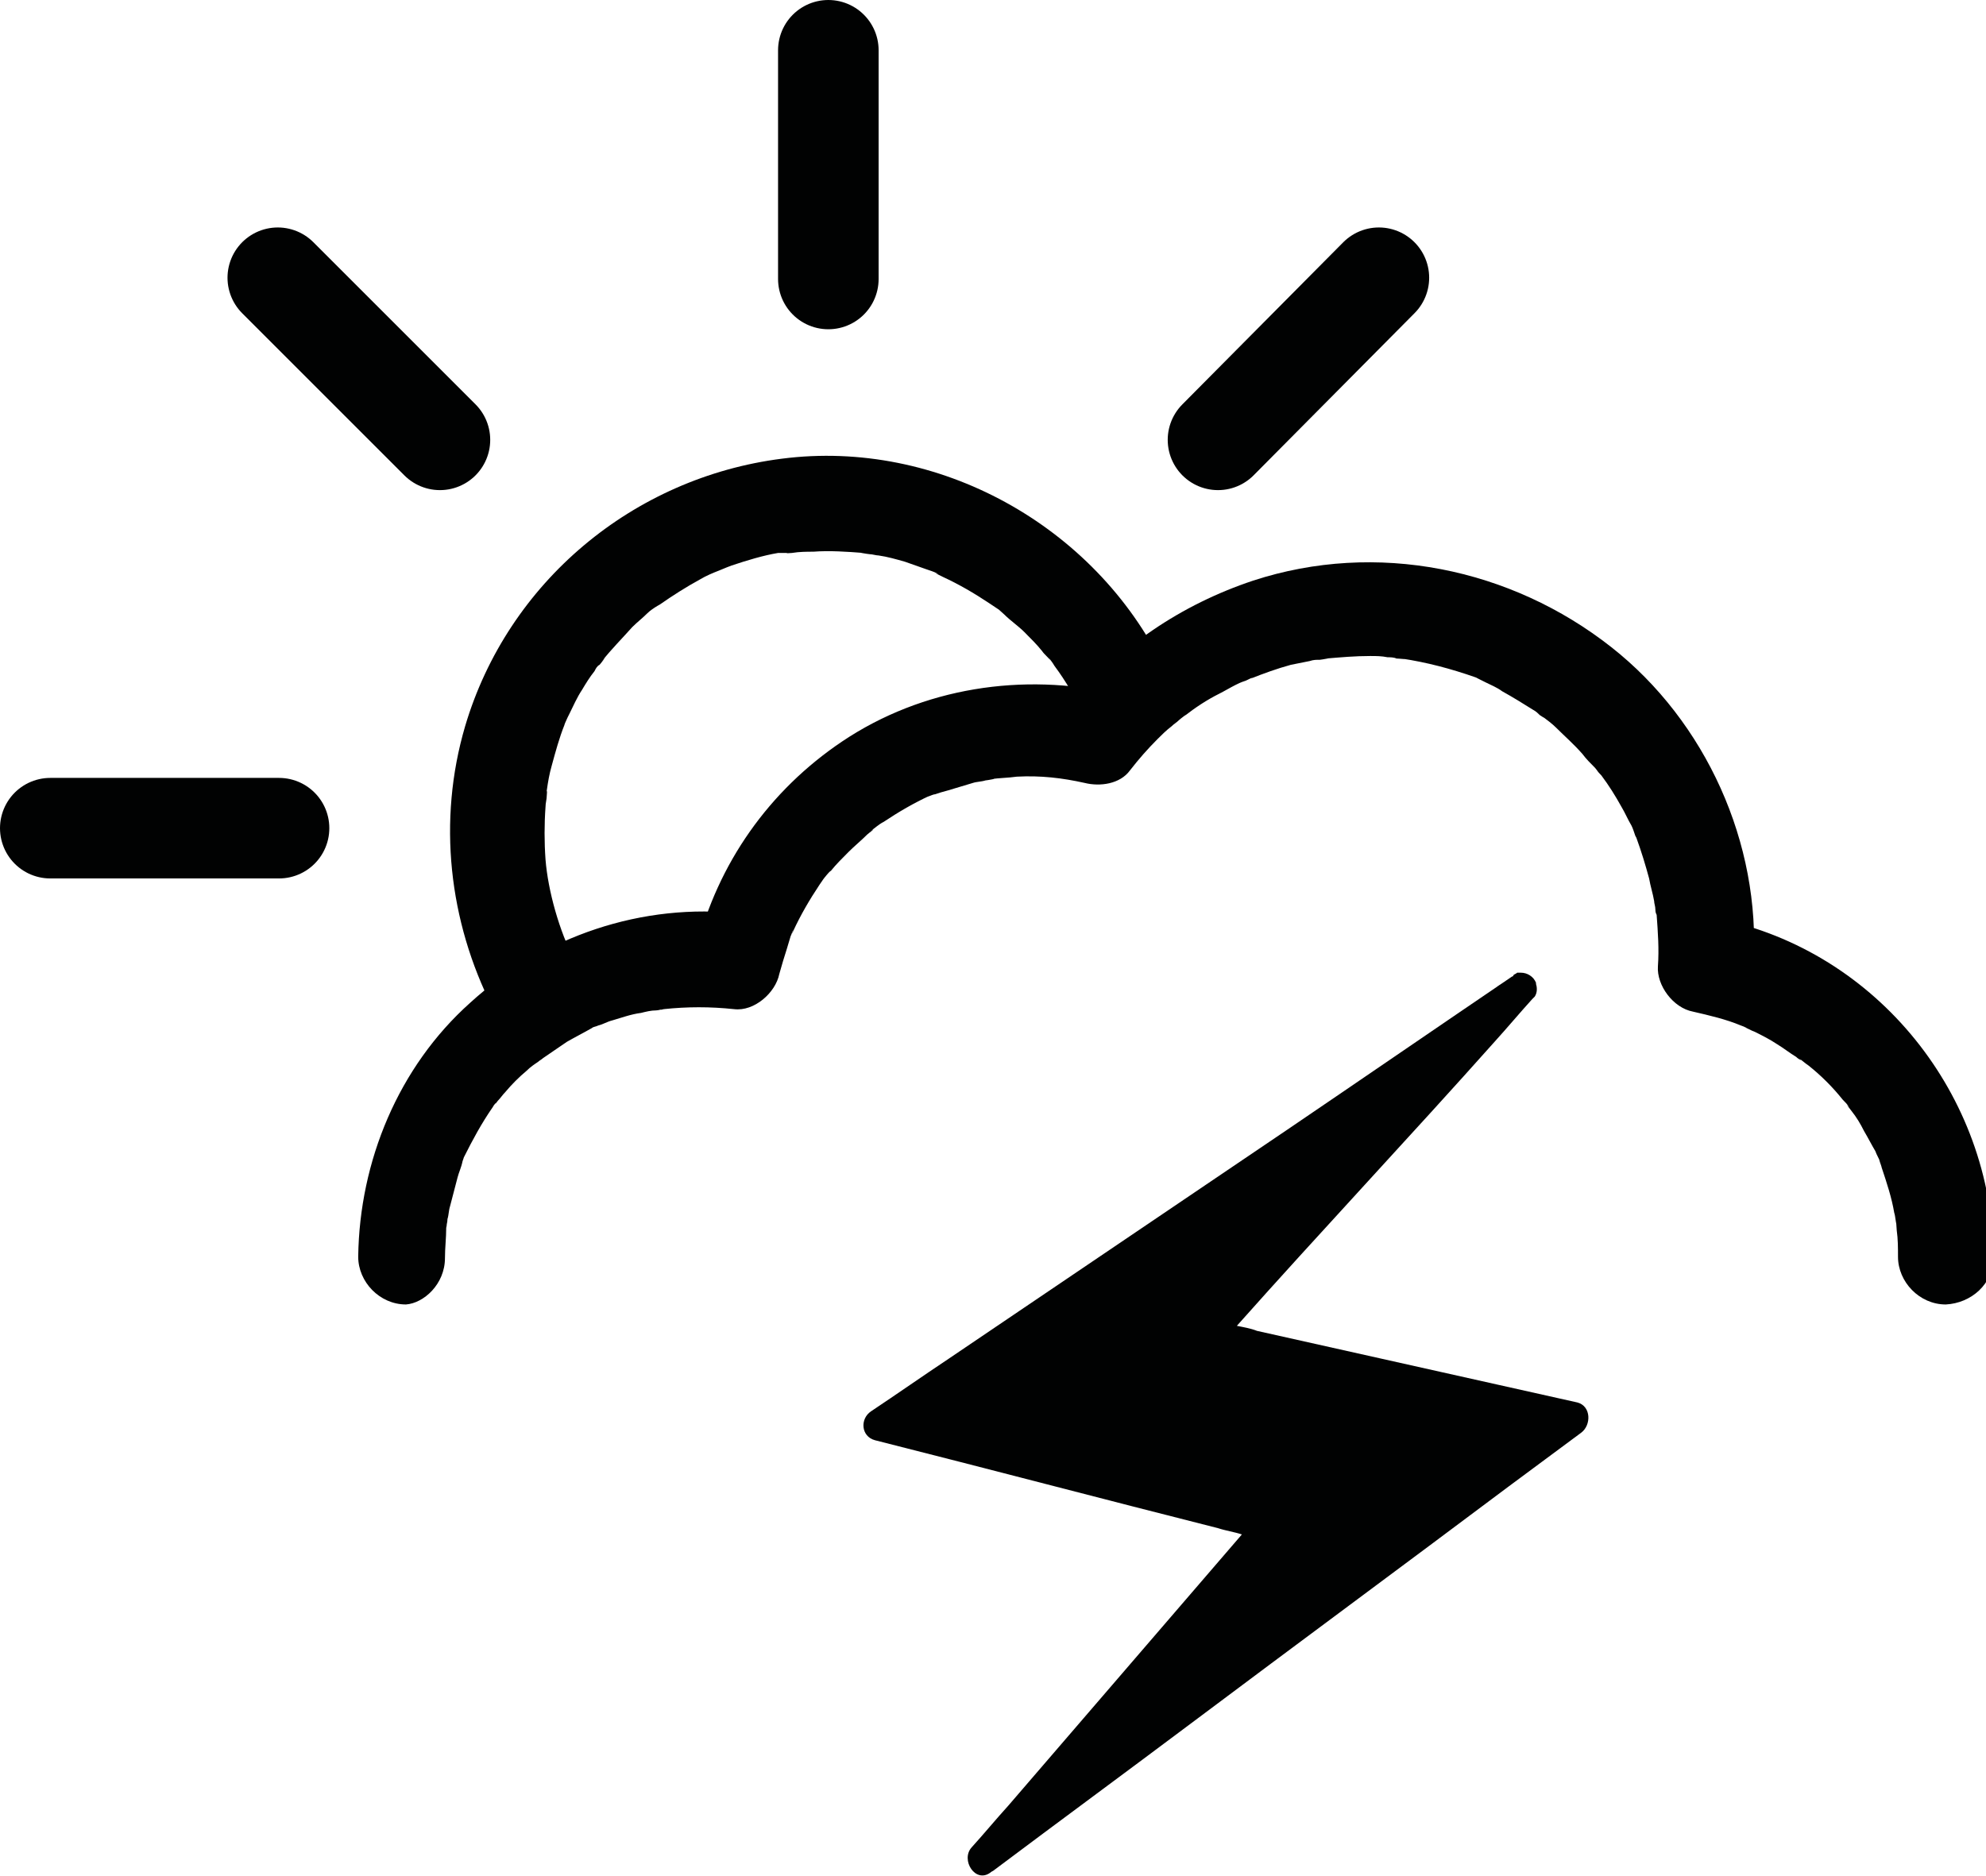
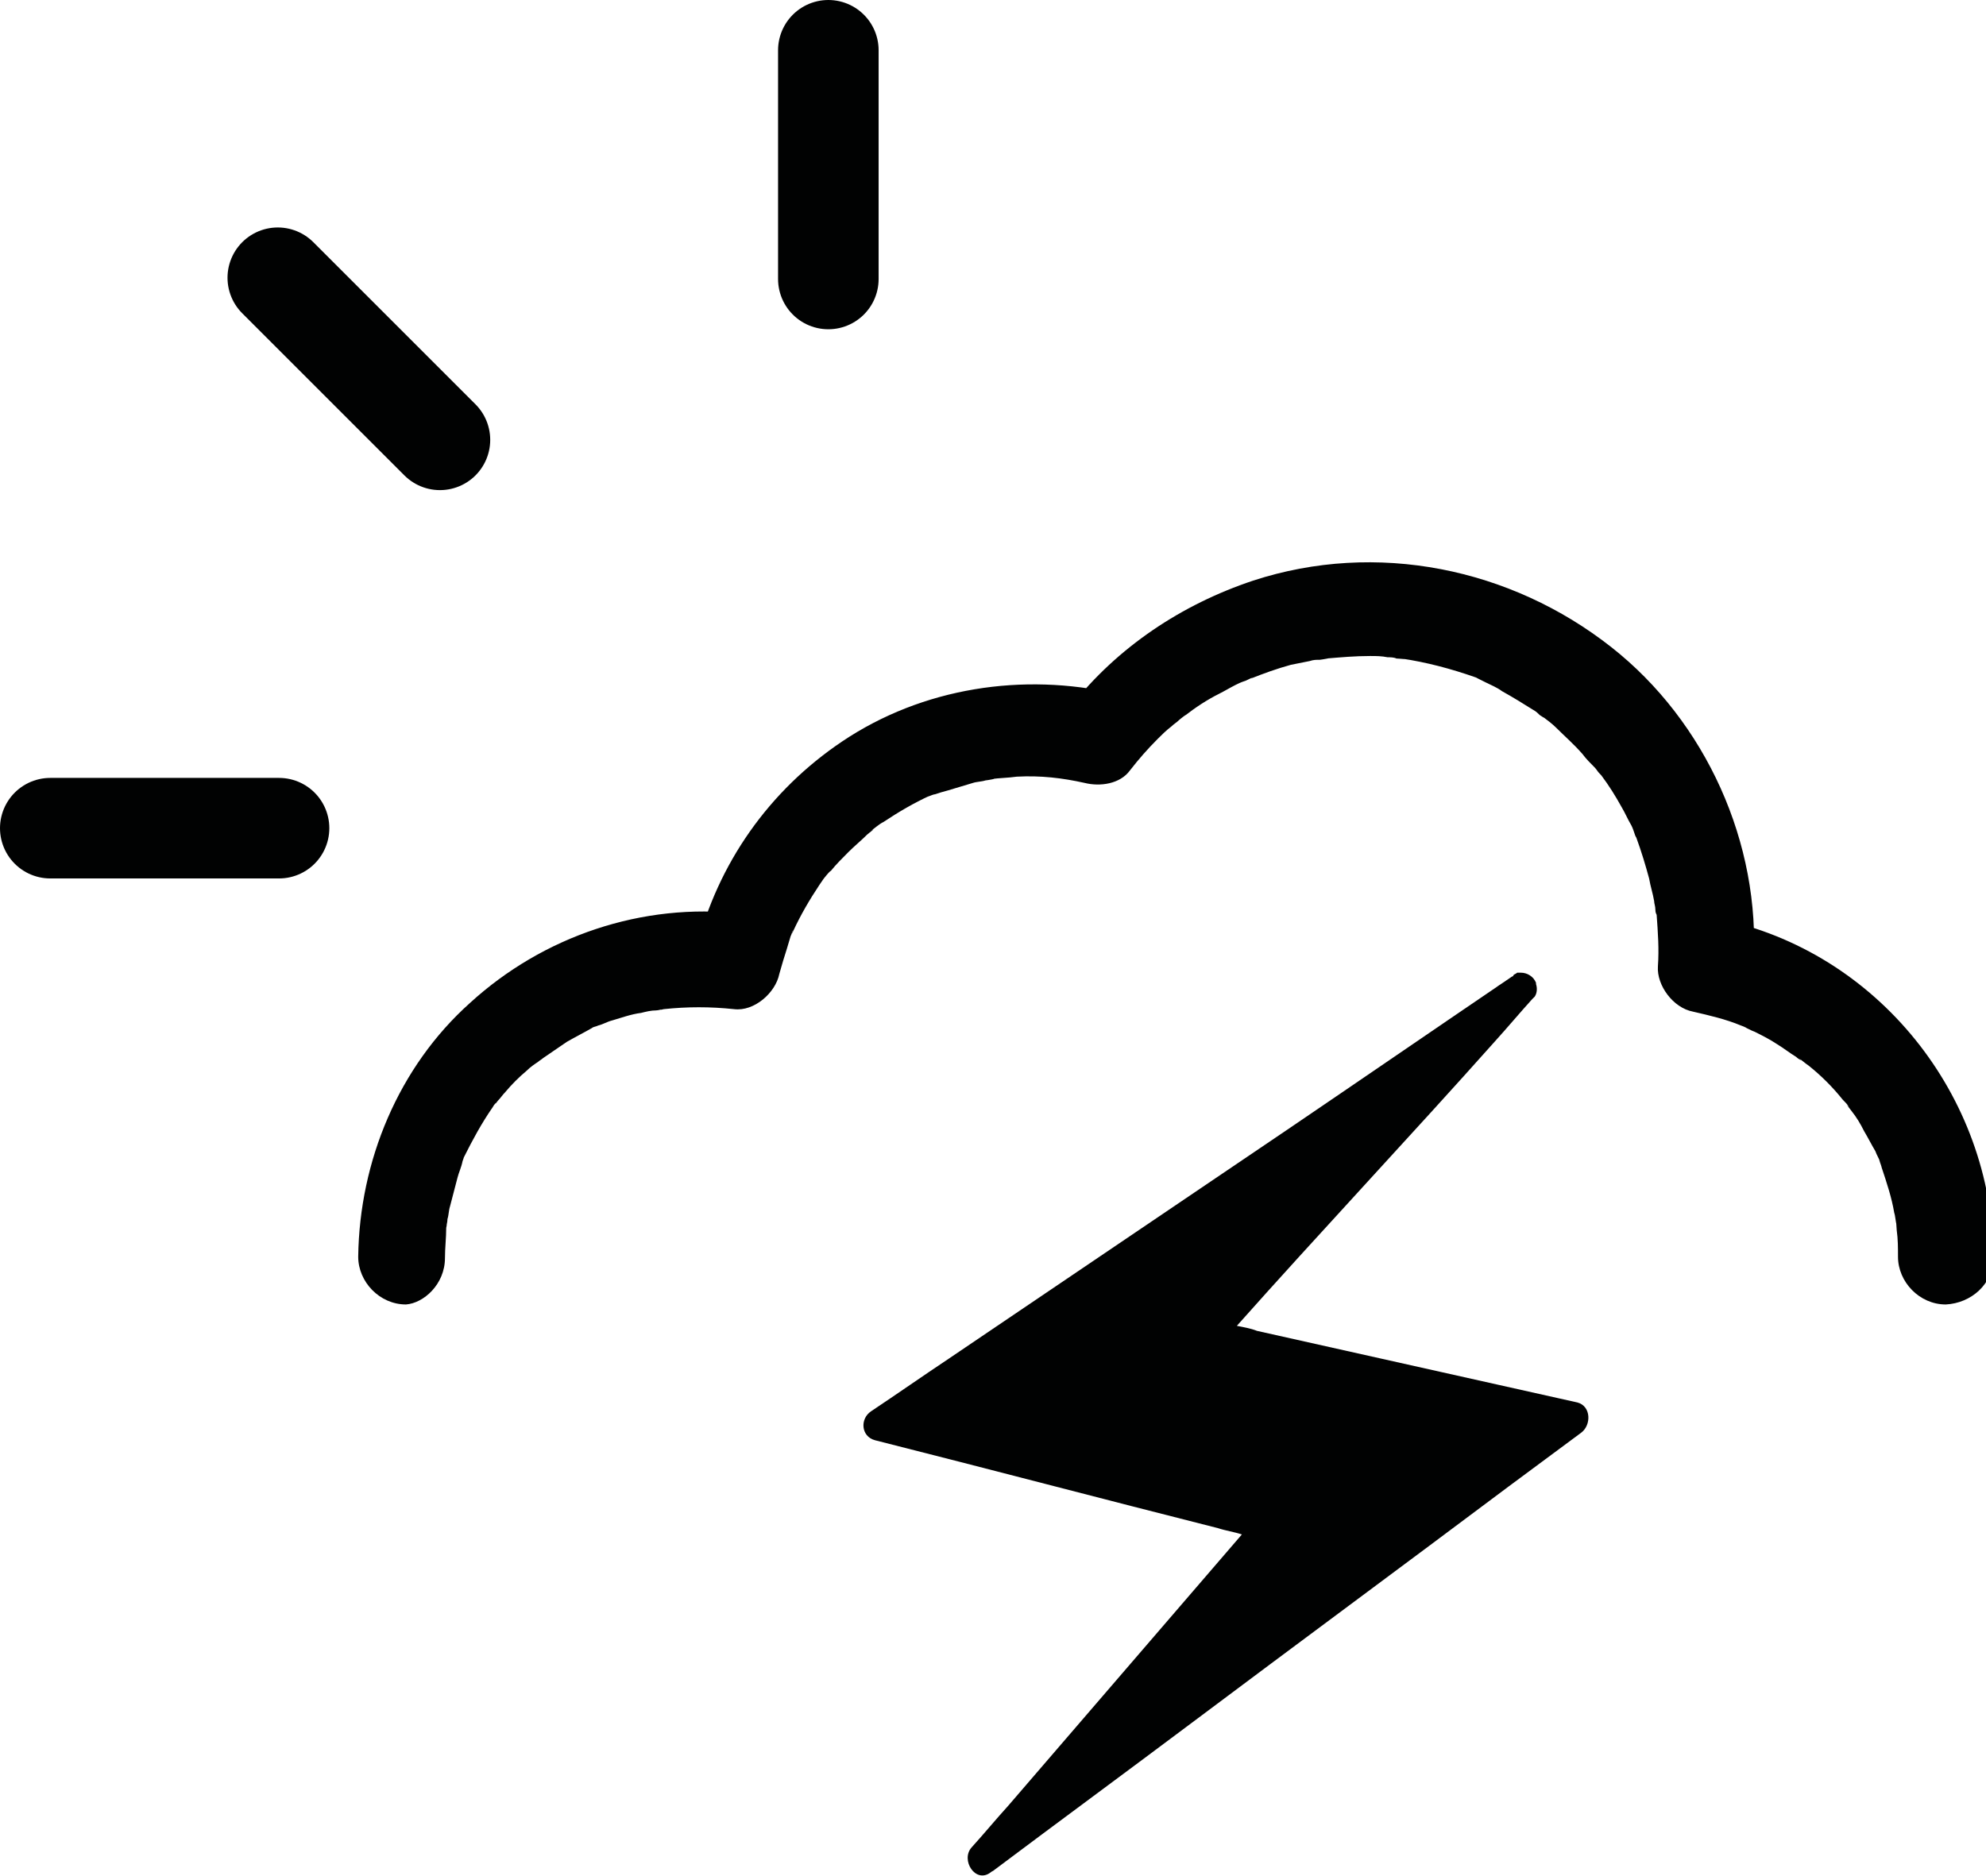
<svg xmlns="http://www.w3.org/2000/svg" version="1.1" x="0px" y="0px" width="158px" height="149.3px" viewBox="0 0 158 149.3" style="overflow:visible;enable-background:new 0 0 158 149.3;" xml:space="preserve">
  <style type="text/css">
	.st0{fill:#010202;}
	.st1{fill:none;stroke:#010202;stroke-width:8;stroke-linecap:round;stroke-miterlimit:10;}
</style>
  <defs>
</defs>
  <g>
    <g>
-       <path class="st0" d="M45.7,76.4c-1.2-2.3-2.1-5.5-2.3-8c-0.1-1.4-0.1-2.8,0-4.2c0-0.3,0.1-0.6,0.1-0.9c0.1-1.1-0.2,0.7,0-0.4    c0.1-0.7,0.2-1.3,0.4-2c0.3-1.1,0.6-2.2,1-3.2c0-0.1,0.5-1.1,0.1-0.3c0.1-0.2,0.2-0.4,0.3-0.6c0.3-0.6,0.6-1.3,1-1.9    c0.3-0.5,0.6-1,1-1.5c0.1-0.2,0.2-0.4,0.4-0.5c0.1-0.1,0.7-0.9,0.2-0.3c0.7-0.9,1.6-1.8,2.4-2.7c0.4-0.4,0.8-0.7,1.2-1.1    c0.2-0.2,0.5-0.4,0.8-0.6c-0.6,0.4,0,0,0.2-0.1c1-0.7,2.1-1.4,3.2-2c0.5-0.3,1-0.5,1.5-0.7c-0.7,0.3,0.7-0.3,1-0.4    c1.2-0.4,2.5-0.8,3.7-1C62,44,62.3,44,62.6,44c1.1-0.2-0.8,0.1,0.4,0c0.6-0.1,1.2-0.1,1.7-0.1c1.3-0.1,2.7,0,4,0.1    c-0.8-0.1,0.4,0.1,0.5,0.1c0.2,0,0.5,0.1,0.7,0.1c0.7,0.1,1.4,0.3,2.1,0.5c0.6,0.2,1.1,0.4,1.7,0.6c0.3,0.1,0.6,0.2,0.8,0.3    c0.2,0.1,0.2,0.1-0.1,0c0.2,0.1,0.4,0.2,0.6,0.3c1.3,0.6,2.5,1.3,3.7,2.1c0.3,0.2,0.6,0.4,0.9,0.6c-0.5-0.4,0.2,0.2,0.3,0.3    c0.5,0.5,1.1,0.9,1.6,1.4c0.5,0.5,1,1,1.4,1.5c0.2,0.3,0.5,0.5,0.7,0.8c-0.4-0.6,0.2,0.2,0.3,0.4c0.9,1.2,1.7,2.6,2.3,3.9    c0.9,1.8,3.5,2.3,5.1,1.3c1.9-1.1,2.2-3.3,1.3-5.1c-5.5-11.3-18-18.2-30.4-16.6C50.4,38,40.4,46.3,37,57.8    c-2.2,7.5-1.3,15.5,2.2,22.4c0.9,1.8,3.5,2.3,5.1,1.3C46.2,80.5,46.6,78.2,45.7,76.4L45.7,76.4z" />
-     </g>
+       </g>
  </g>
  <g>
    <g>
      <path class="st0" d="M35.4,100.1c0-0.8,0.1-1.6,0.1-2.4c0.1-0.4,0-0.5,0,0c0-0.2,0.1-0.4,0.1-0.7c0.1-0.3,0.1-0.7,0.2-1    c0.2-0.8,0.4-1.5,0.6-2.3c0.1-0.4,0.3-0.8,0.4-1.3c0.3-0.8-0.2,0.4,0.1-0.3c0.7-1.4,1.4-2.7,2.3-4c0.1-0.2,0.3-0.4,0.4-0.5    c-0.3,0.3-0.2,0.3,0,0c0.2-0.2,0.4-0.5,0.6-0.7c0.5-0.6,1.1-1.2,1.7-1.7c0.3-0.3,0.6-0.5,0.9-0.7c0.3-0.3,0.3-0.3,0,0    c0.1-0.1,0.3-0.2,0.4-0.3c0.6-0.4,1.3-0.9,1.9-1.3c0.7-0.4,1.3-0.7,2-1.1c0.1-0.1,0.3-0.1,0.5-0.2c-0.4,0.2-0.4,0.2,0,0    c0.4-0.1,0.7-0.3,1.1-0.4c0.7-0.2,1.5-0.5,2.3-0.6c0.4-0.1,0.8-0.2,1.2-0.2c0.2,0,0.4-0.1,0.7-0.1c-0.4,0-0.4,0.1-0.1,0    c1.9-0.2,3.7-0.2,5.6,0c1.6,0.2,3.3-1.3,3.6-2.8c0.2-0.7,0.4-1.4,0.6-2c0.1-0.3,0.2-0.7,0.3-1c0.1-0.2,0.1-0.3,0.2-0.5    c-0.1,0.3-0.1,0.4,0,0.1c0.6-1.3,1.3-2.5,2.1-3.7c0.2-0.3,0.4-0.6,0.6-0.8c-0.5,0.6,0.2-0.3,0.3-0.3c0.4-0.5,0.9-1,1.4-1.5    c0.5-0.5,1-0.9,1.5-1.4c0.1-0.1,0.8-0.6,0.3-0.3c0.3-0.2,0.6-0.5,1-0.7c1.2-0.8,2.4-1.5,3.7-2.1c-0.6,0.3,0.2-0.1,0.4-0.1    c0.3-0.1,0.6-0.2,1-0.3c0.7-0.2,1.3-0.4,2-0.6c0.3-0.1,0.7-0.1,1-0.2c0.1,0,1.2-0.2,0.4-0.1c0.7-0.1,1.4-0.1,2.1-0.2    c1.9-0.1,3.6,0.1,5.4,0.5c1.2,0.3,2.8,0.1,3.6-1c0.7-0.9,1.4-1.7,2.2-2.5c0.3-0.3,0.7-0.7,1.1-1c0.2-0.2,0.4-0.3,0.6-0.5    c0.1-0.1,0.9-0.7,0.4-0.3c0.9-0.7,1.8-1.3,2.8-1.8c0.4-0.2,0.9-0.5,1.3-0.7c0.2-0.1,0.4-0.2,0.7-0.3c0.1,0,1-0.5,0.5-0.2    c1-0.4,2.1-0.8,3.2-1.1c0.5-0.1,1-0.2,1.5-0.3c0.3-0.1,0.5-0.1,0.8-0.1c0.1,0,1.2-0.2,0.5-0.1c1.2-0.1,2.3-0.2,3.5-0.2    c0.5,0,0.9,0,1.4,0.1c0.2,0,0.5,0,0.7,0.1c0.2,0,1.1,0.1,0.4,0c2,0.3,3.9,0.8,5.9,1.5c1,0.4-0.4-0.2,0.2,0.1    c0.2,0.1,0.4,0.2,0.6,0.3c0.4,0.2,0.9,0.4,1.3,0.7c0.9,0.5,1.7,1,2.5,1.5c0.2,0.1,0.4,0.3,0.5,0.4c0.9,0.6-0.3-0.3,0.2,0.1    c0.4,0.3,0.8,0.6,1.1,0.9c0.7,0.7,1.4,1.3,2.1,2.1c0.3,0.4,0.6,0.7,1,1.1c0.1,0.1,0.5,0.7,0.1,0.1c0.1,0.2,0.3,0.4,0.4,0.5    c0.6,0.8,1.1,1.6,1.6,2.5c0.3,0.5,0.5,1,0.8,1.5c0.1,0.2,0.2,0.5,0.3,0.8c0.2,0.4-0.2-0.5,0.1,0.2c0.4,1.1,0.7,2.1,1,3.2    c0.1,0.6,0.3,1.2,0.4,1.8c0,0.2,0.1,0.4,0.1,0.7c0,0.3,0,0.2,0-0.1c0,0.2,0,0.3,0.1,0.5c0.1,1.4,0.2,2.7,0.1,4.1    c-0.1,1.5,1.2,3.3,2.8,3.6c1.3,0.3,2.6,0.6,3.8,1.1c0.3,0.1,0.7,0.3,0.2,0.1c0.3,0.1,0.6,0.3,0.9,0.4c0.6,0.3,1.2,0.6,1.8,1    c0.5,0.3,1,0.7,1.5,1c0.2,0.2,0.6,0.4,0.2,0.1c0.3,0.2,0.5,0.4,0.8,0.6c1,0.8,1.9,1.7,2.7,2.7c0.2,0.2,0.4,0.4,0.5,0.6    c-0.5-0.6,0.2,0.3,0.2,0.3c0.4,0.5,0.7,1,1,1.6c0.3,0.5,0.6,1.1,0.9,1.6c0.1,0.3,0.3,0.6,0.4,0.9c-0.3-0.7,0.1,0.3,0.1,0.4    c0.4,1.2,0.8,2.4,1,3.6c0.1,0.3,0.1,0.7,0.2,1c-0.1-0.8,0,0.3,0,0.4c0.1,0.7,0.1,1.4,0.1,2.1c0,2,1.7,3.8,3.8,3.8    c2-0.1,3.8-1.6,3.8-3.8c-0.1-12.8-9.2-24.3-21.9-26.9c0.9,1.2,1.8,2.4,2.8,3.6c0.6-9.6-3.8-19.3-11.3-25.2    c-8-6.3-18.7-8.5-28.5-5.3c-5.7,1.9-10.8,5.3-14.5,10c1.2-0.3,2.4-0.6,3.6-1c-7.4-1.7-15.4-0.5-21.8,3.8    c-5.8,3.9-9.9,9.7-11.6,16.5c1.2-0.9,2.4-1.8,3.6-2.8c-7.9-0.9-15.8,1.8-21.6,7.1c-5.7,5.1-8.8,12.6-8.9,20.2c0,2,1.7,3.8,3.8,3.8    C33.7,103.7,35.4,102.2,35.4,100.1L35.4,100.1z" />
    </g>
  </g>
  <g>
    <line class="st1" x1="65.9" y1="22.2" x2="65.9" y2="4" />
-     <line class="st1" x1="96.9" y1="35" x2="109.7" y2="22.1" />
    <line class="st1" x1="35" y1="35" x2="22.1" y2="22.1" />
    <line class="st1" x1="22.2" y1="65.9" x2="4" y2="65.9" />
  </g>
  <g>
    <g>
      <g>
        <path class="st0" d="M119.5,78.3c-0.1,0-0.2,0.1-0.3,0.2c-0.1,0-0.1,0.1-0.1,0.1C119.2,78.4,119.3,78.4,119.5,78.3z" />
      </g>
      <g>
-         <path class="st0" d="M120.9,80.2c0.2-0.3,0.2-0.7,0.1-1C121.1,79.5,121.1,79.9,120.9,80.2z" />
-       </g>
+         </g>
      <g>
        <path class="st0" d="M125.8,114c-1.9,1.4-3.9,2.9-5.8,4.3c-8.4,6.3-16.8,12.5-25.2,18.8c-5.2,3.9-10.5,7.8-15.7,11.7     c-0.1,0.1-0.2,0.1-0.3,0.2c-1.2,0.9-2.4-1-1.5-2c1-1.1,1.9-2.2,2.9-3.3c6.2-7.2,12.4-14.4,18.6-21.6c-0.6-0.2-1.3-0.3-1.9-0.5     c-9.1-2.3-18.2-4.7-27.3-7c-1.1-0.3-1.2-1.7-0.3-2.3c2.1-1.4,4.1-2.8,6.2-4.2c9-6.1,17.9-12.1,26.9-18.2     c5.6-3.8,12.3-8.4,17.9-12.2c0.1,0,0.1-0.1,0.1-0.1c0.1-0.1,0.2-0.1,0.3-0.2c0,0,0,0,0.1,0c0.1,0,0.1,0,0.2,0     c0.5,0,1,0.3,1.2,0.8c0,0,0,0,0,0.1c0.1,0.3,0.1,0.7-0.1,1c0,0-0.1,0.1-0.1,0.1c0,0-0.1,0.1-0.1,0.1c0,0,0,0,0,0     c-1,1.1-2,2.3-3,3.4c-6.5,7.3-14.1,15.4-20.5,22.6c0.5,0.1,1.1,0.2,1.6,0.4c8.5,1.9,17,3.8,25.5,5.7     C126.6,111.9,126.6,113.4,125.8,114z" />
      </g>
    </g>
  </g>
</svg>